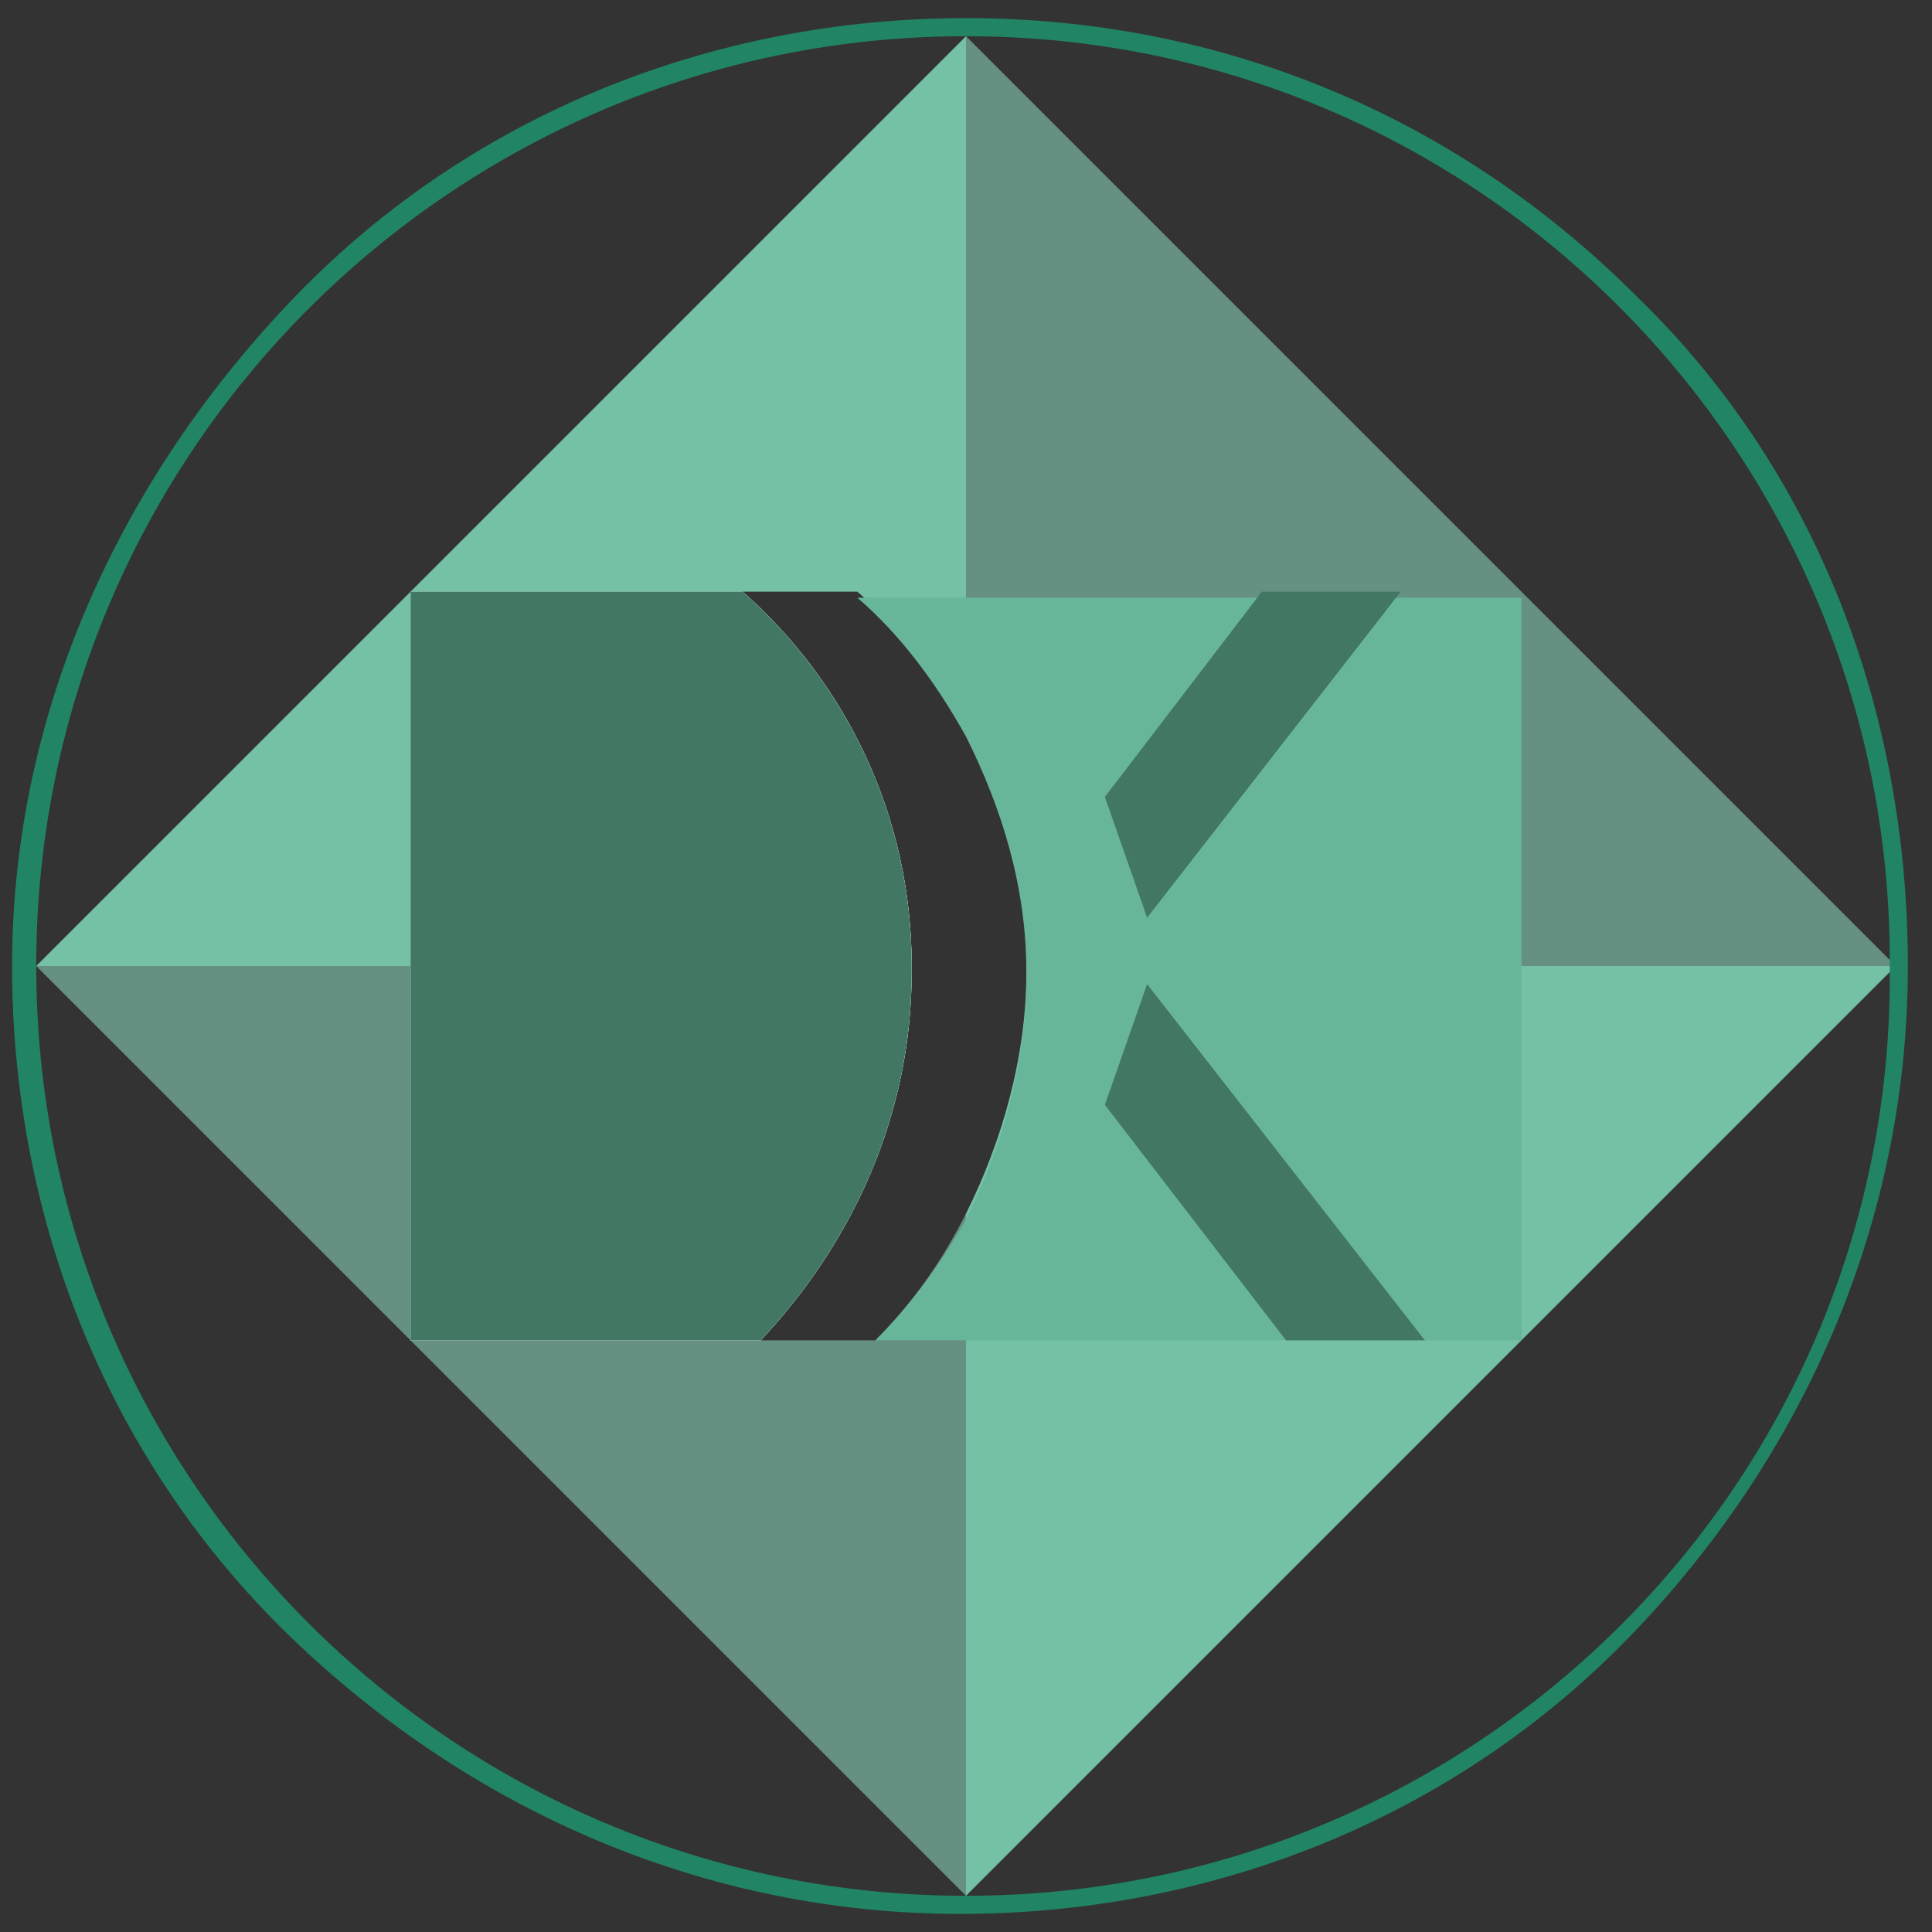
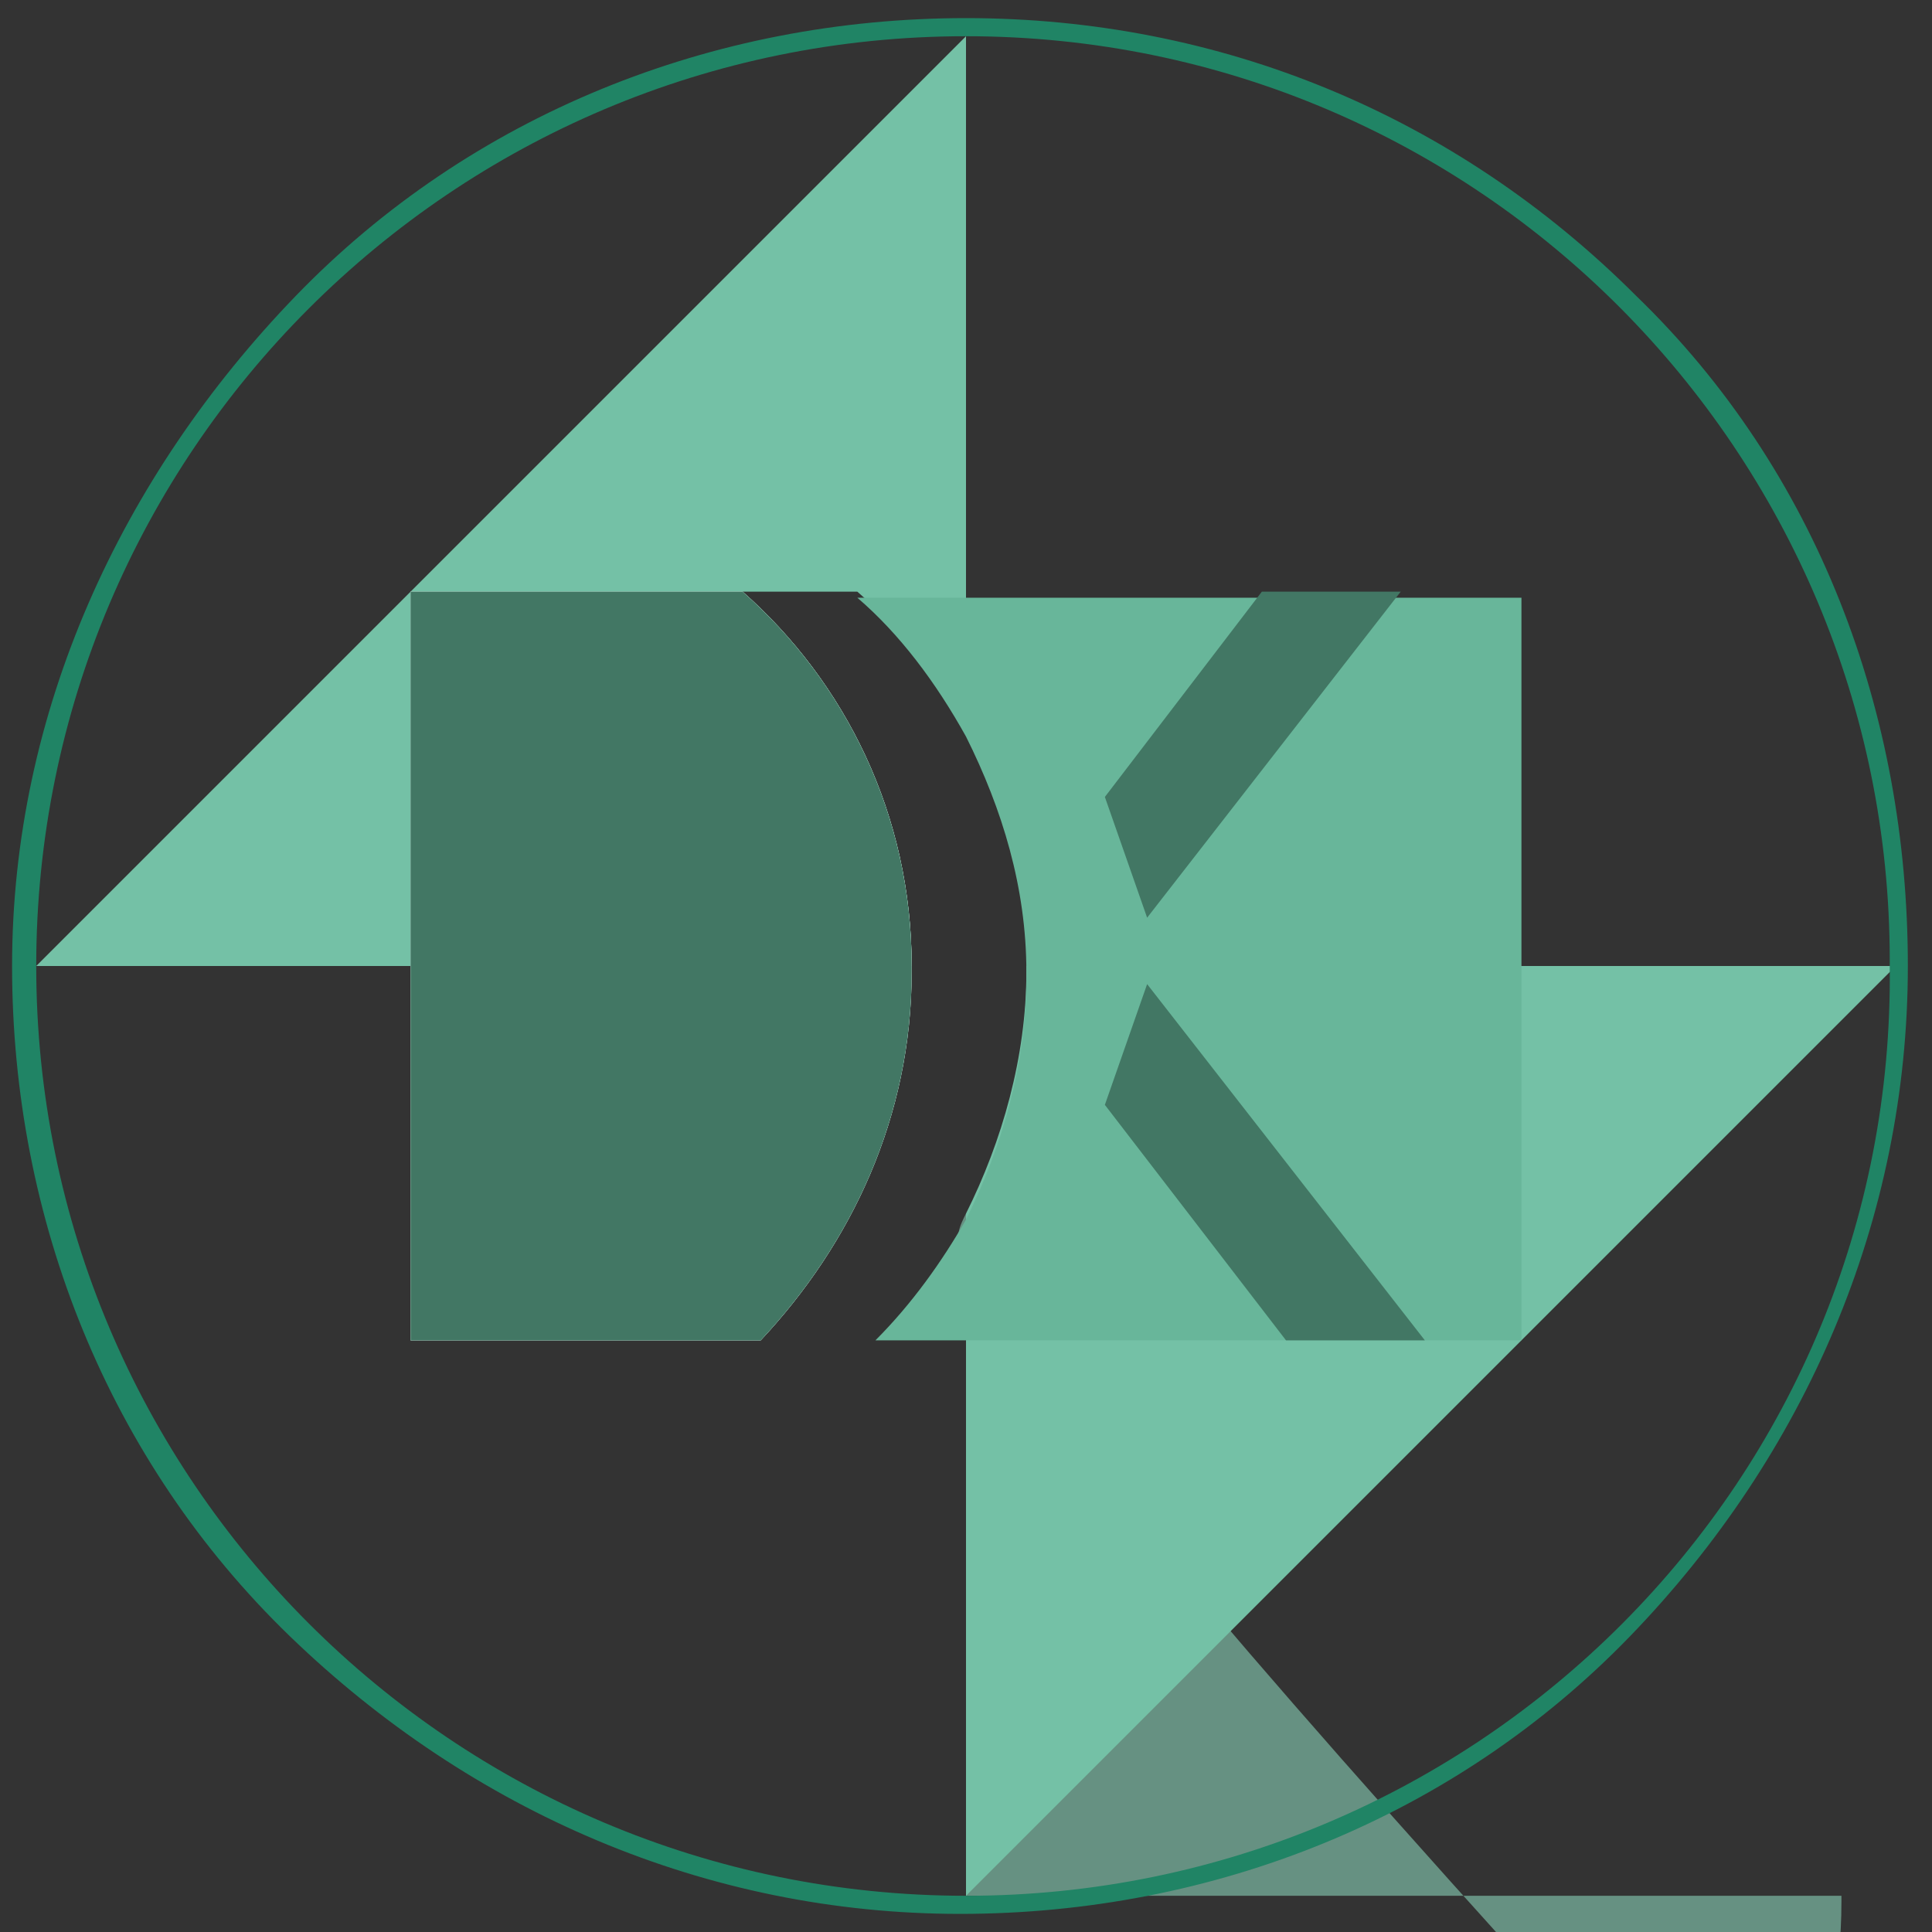
<svg xmlns="http://www.w3.org/2000/svg" version="1.1" id="Layer_1" x="0px" y="0px" viewBox="0 0 32 32" style="enable-background:new 0 0 32 32;" xml:space="preserve">
  <rect x="0" y="0" width="32" height="32" fill="#333333" stroke="none" />
  <style type="text/css">
	.st0{fill:#669182;}
	.st1{fill:#74C1A6;}
	.st2{fill:#68B69A;}
	.st3{fill:#FFFFFF;}
	.st4{fill:#427764;}
	.st5{fill:#208465;}
</style>
  <g>
    <g>
      <g>
-         <path class="st0" d="M31.4,16H17c0-1.4-0.4-2.7-1-3.9V0.6L31.4,16z" />
-       </g>
+         </g>
    </g>
    <g>
      <g>
        <path class="st1" d="M16,0.6v11.5c-0.5-0.9-1.1-1.7-1.8-2.3h-1.9c1.7,1.5,2.8,3.7,2.8,6.2H0.6L16,0.6z" />
      </g>
    </g>
    <g>
      <g>
-         <path class="st0" d="M16,20.1v11.3L0.6,16h14.5c0,0,0,0.1,0,0.1c0,2.4-1,4.5-2.5,6.1h1.9C15.1,21.6,15.6,20.9,16,20.1z" />
+         <path class="st0" d="M16,20.1v11.3h14.5c0,0,0,0.1,0,0.1c0,2.4-1,4.5-2.5,6.1h1.9C15.1,21.6,15.6,20.9,16,20.1z" />
      </g>
    </g>
    <g>
      <g>
        <path class="st1" d="M31.4,16L16,31.4V20.1c0.6-1.2,1-2.6,1-4c0,0,0-0.1,0-0.1H31.4z" />
      </g>
    </g>
    <g>
      <g>
        <path class="st2" d="M15.1,16.1c0,2.4-1,4.5-2.5,6.1H6.8V9.8h5.5c1.7,1.5,2.8,3.7,2.8,6.2C15.1,16,15.1,16.1,15.1,16.1z" />
      </g>
      <g>
        <path class="st2" d="M25.2,9.8v12.4H14.5c0.6-0.6,1.1-1.3,1.5-2c0.6-1.2,1-2.6,1-4c0,0,0-0.1,0-0.1c0-1.4-0.4-2.7-1-3.9     c-0.5-0.9-1.1-1.7-1.8-2.3H25.2z" />
      </g>
    </g>
    <g>
      <g>
        <path class="st3" d="M15.1,16.1c0,2.4-1,4.5-2.5,6.1H6.8V9.8h5.5c1.7,1.5,2.8,3.7,2.8,6.2C15.1,16,15.1,16.1,15.1,16.1z" />
      </g>
    </g>
    <g>
      <g>
        <path class="st4" d="M15.1,16.1c0,2.4-1,4.5-2.5,6.1H6.8V9.8h5.5c1.7,1.5,2.8,3.7,2.8,6.2C15.1,16,15.1,16.1,15.1,16.1z" />
      </g>
    </g>
    <g>
      <g>
        <polygon class="st4" points="23.2,9.8 19,15.2 18.3,13.2 20.9,9.8    " />
      </g>
    </g>
    <g>
      <g>
        <polygon class="st4" points="23.6,22.2 23.6,22.2 19,16.3 18.3,18.3 21.3,22.2    " />
      </g>
    </g>
    <g>
      <g>
        <path class="st5" d="M27.1,4.9c-3-3-6.9-4.6-11.1-4.6S7.8,1.9,4.9,4.9S0.2,11.8,0.2,16s1.6,8.2,4.6,11.1s6.9,4.6,11.1,4.6     s8.2-1.6,11.1-4.6s4.6-6.9,4.6-11.1S30.1,7.8,27.1,4.9z M16,31.4L16,31.4C7.5,31.4,0.6,24.5,0.6,16V16C0.6,7.5,7.5,0.6,16,0.6H16     c8.5,0,15.3,6.9,15.3,15.3V16C31.4,24.5,24.5,31.4,16,31.4z" />
      </g>
    </g>
  </g>
</svg>